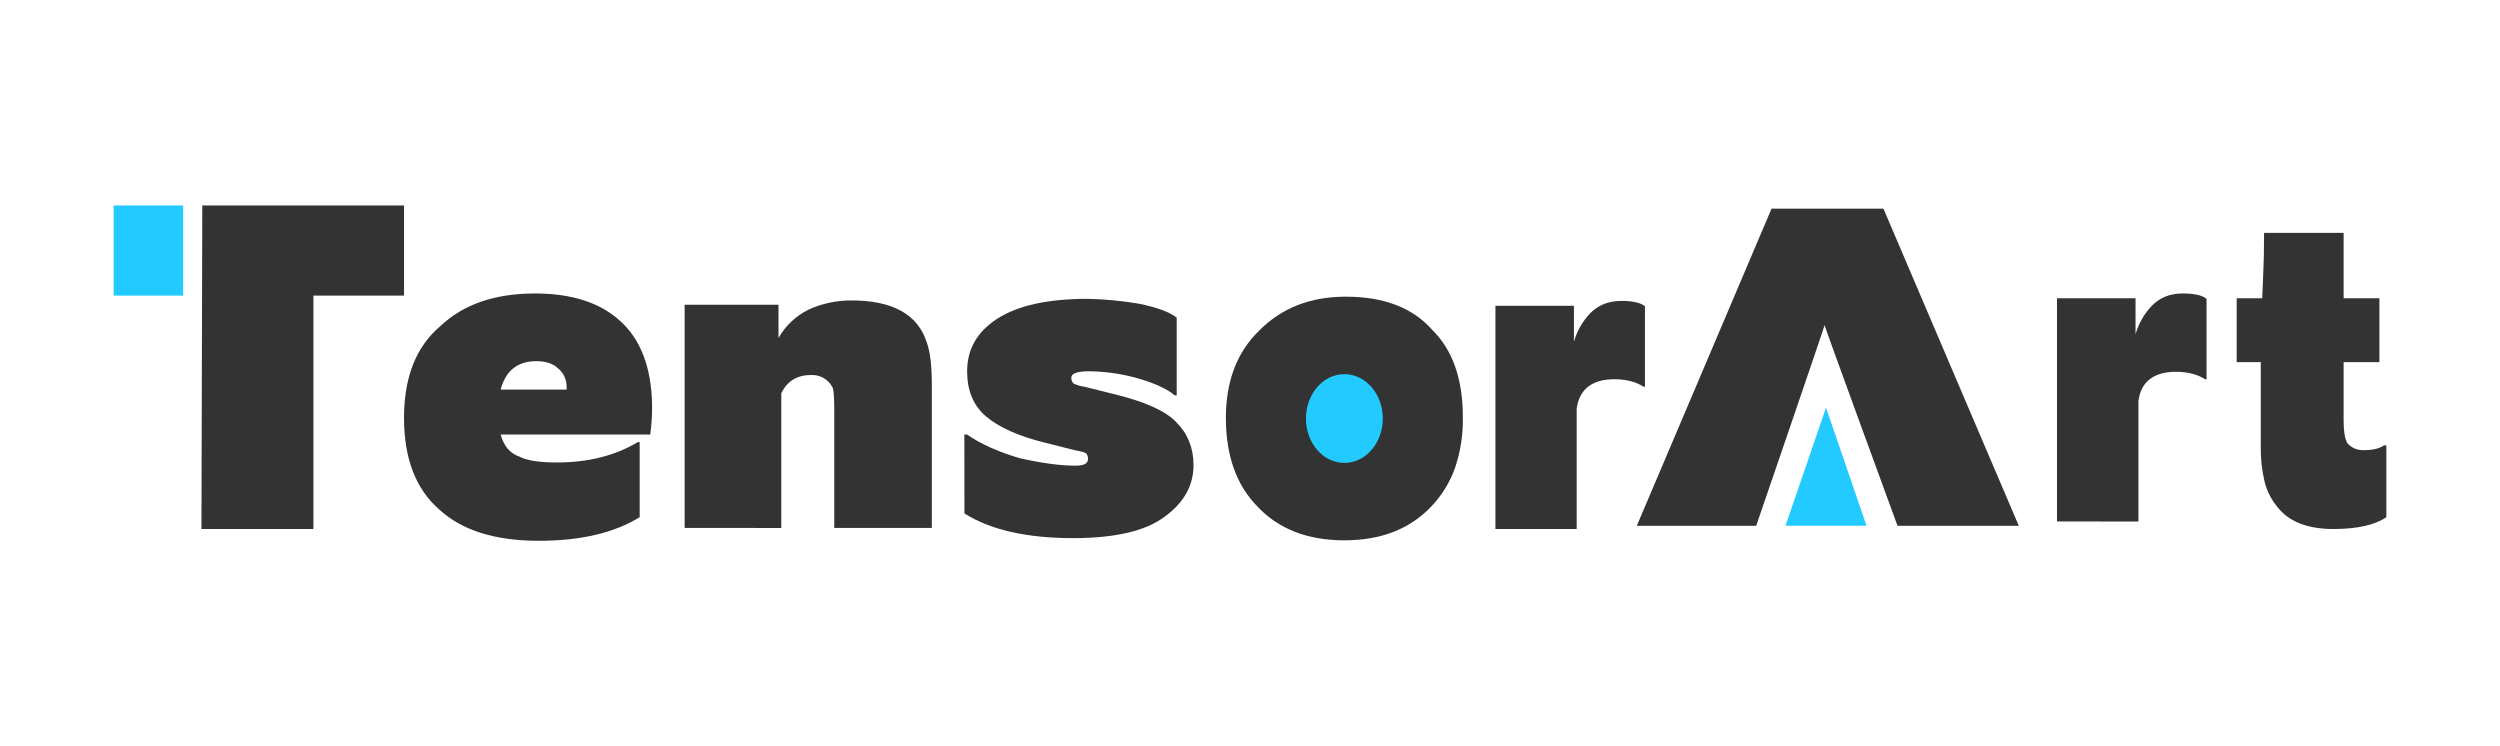
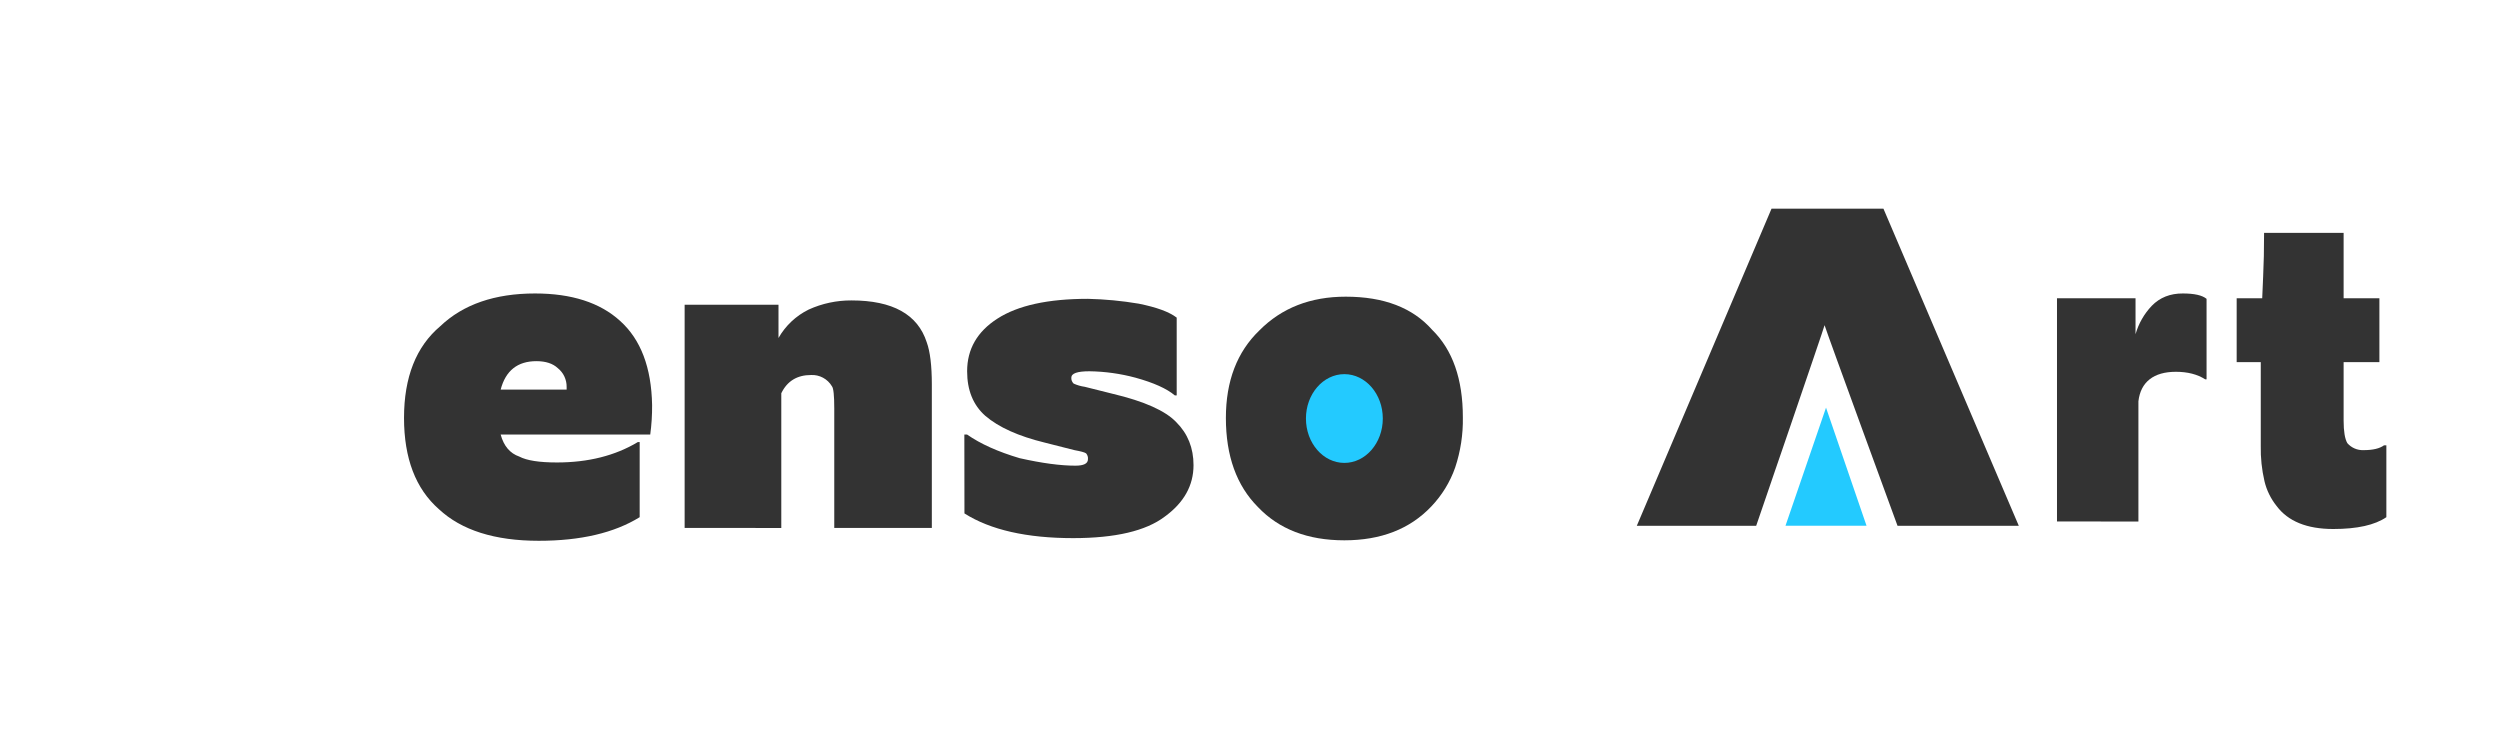
<svg xmlns="http://www.w3.org/2000/svg" height="40" viewBox="0 0 134 44" fill="none">
  <path d="M25.065 31.885C22.472 31.885 20.509 31.263 19.175 30.019C17.807 28.817 17.122 27.024 17.121 24.642C17.121 22.237 17.834 20.434 19.259 19.232C20.61 17.946 22.472 17.303 24.846 17.303C27 17.303 28.671 17.84 29.857 18.916C31.079 20.013 31.709 21.668 31.748 23.883C31.753 24.464 31.716 25.046 31.638 25.622H22.819C23.002 26.297 23.369 26.73 23.919 26.92C24.358 27.152 25.098 27.268 26.138 27.267C27.982 27.267 29.571 26.866 30.904 26.066H31.015V30.493C29.514 31.421 27.53 31.885 25.065 31.885ZM26.709 22.806C26.711 22.595 26.665 22.387 26.575 22.196C26.485 22.006 26.353 21.838 26.188 21.706C25.896 21.432 25.476 21.295 24.928 21.294C23.814 21.294 23.111 21.853 22.819 22.971H26.709V22.806Z" fill="#333333" />
  <path d="M33.666 31.126V17.966H39.2V19.928C39.612 19.203 40.232 18.618 40.981 18.251C41.773 17.891 42.633 17.708 43.502 17.713C45.93 17.713 47.41 18.536 47.94 20.181C48.14 20.729 48.241 21.562 48.241 22.68V31.126H42.488V24.072C42.488 23.314 42.442 22.881 42.351 22.775C42.226 22.563 42.045 22.388 41.827 22.271C41.61 22.154 41.365 22.098 41.118 22.111C40.297 22.111 39.712 22.469 39.365 23.186V31.13L33.666 31.126Z" fill="#333333" />
  <path d="M50.158 25.622H50.322C51.107 26.171 52.139 26.635 53.418 27.014C54.733 27.31 55.829 27.457 56.705 27.456C57.194 27.456 57.445 27.334 57.445 27.078C57.452 27.015 57.446 26.952 57.427 26.892C57.408 26.832 57.377 26.776 57.336 26.729C57.244 26.666 57.016 26.607 56.65 26.54L54.898 26.096C53.346 25.717 52.177 25.19 51.391 24.515C50.678 23.883 50.322 23.008 50.322 21.89C50.322 20.586 50.916 19.552 52.104 18.789C53.309 18.009 55.089 17.619 57.445 17.619C58.446 17.642 59.444 17.737 60.432 17.903C61.491 18.115 62.239 18.389 62.678 18.727V23.313H62.568C62.093 22.912 61.319 22.564 60.246 22.268C59.361 22.03 58.45 21.903 57.534 21.89C56.821 21.89 56.465 22.012 56.465 22.268C56.461 22.333 56.471 22.398 56.495 22.458C56.519 22.518 56.556 22.572 56.603 22.617C56.811 22.711 57.032 22.775 57.259 22.806L58.903 23.218C60.765 23.66 62.016 24.219 62.656 24.895C63.332 25.569 63.67 26.413 63.67 27.426C63.67 28.627 63.104 29.639 61.971 30.462C60.857 31.305 59.058 31.727 56.575 31.728C53.834 31.728 51.698 31.243 50.164 30.272L50.158 25.622Z" fill="#333333" />
  <path d="M77.687 29.864C76.427 31.193 74.719 31.857 72.564 31.857C70.409 31.857 68.71 31.203 67.469 29.896C66.208 28.63 65.578 26.879 65.578 24.64C65.578 22.469 66.236 20.75 67.551 19.484C68.866 18.155 70.564 17.491 72.647 17.492C74.893 17.492 76.592 18.144 77.742 19.448C78.947 20.629 79.55 22.348 79.55 24.604C79.568 25.609 79.415 26.609 79.097 27.563C78.797 28.422 78.316 29.206 77.687 29.864ZM74.039 22.937C73.746 22.515 73.262 22.304 72.587 22.304C71.966 22.304 71.481 22.515 71.134 22.937C70.94 23.148 70.799 23.403 70.723 23.68C70.632 23.982 70.586 24.297 70.587 24.612C70.587 25.436 70.769 26.037 71.134 26.416C71.481 26.817 71.966 27.018 72.587 27.018C73.262 27.018 73.746 26.796 74.039 26.353C74.385 25.953 74.558 25.372 74.558 24.612C74.562 23.834 74.389 23.276 74.039 22.937Z" fill="#333333" />
-   <path d="M81.47 31.19V18.03H86.099V20.145C86.279 19.518 86.608 18.943 87.057 18.469C87.533 17.985 88.144 17.742 88.891 17.741C89.567 17.741 90.032 17.847 90.287 18.058V22.802H90.206C89.749 22.508 89.173 22.361 88.48 22.36C87.823 22.36 87.306 22.507 86.931 22.802C86.558 23.099 86.334 23.536 86.26 24.1V31.189L81.47 31.19Z" fill="#333333" />
  <path d="M114.58 30.746V17.587H119.211V19.707C119.39 19.078 119.719 18.503 120.169 18.03C120.644 17.541 121.255 17.299 122.002 17.303C122.678 17.303 123.143 17.408 123.399 17.619V22.364H123.317C122.86 22.07 122.285 21.922 121.592 21.921C120.934 21.921 120.418 22.069 120.043 22.364C119.668 22.659 119.447 23.091 119.381 23.66V30.749L114.58 30.746Z" fill="#333333" />
  <path d="M130.869 31.19C129.315 31.19 128.201 30.736 127.526 29.83C127.185 29.403 126.941 28.906 126.814 28.374C126.655 27.69 126.581 26.989 126.595 26.287V21.352H125.174V17.587H126.68C126.68 17.482 126.699 17.055 126.735 16.305C126.772 15.556 126.79 14.697 126.79 13.728H131.48V17.587H133.589V21.352H131.48V24.799C131.48 25.432 131.553 25.875 131.699 26.128C131.817 26.264 131.965 26.372 132.131 26.443C132.297 26.515 132.477 26.547 132.658 26.54C133.206 26.54 133.607 26.445 133.863 26.255H134V30.493C133.321 30.958 132.278 31.19 130.869 31.19Z" fill="#333333" />
  <path d="M104.348 12.304H97.749L89.805 31.003H96.844C96.844 31.003 100.853 19.32 100.877 19.173C101.024 19.662 105.179 31.003 105.179 31.003H112.329L104.348 12.304Z" fill="#333333" />
  <path d="M100.962 24.034L98.572 30.999H103.351L100.962 24.034Z" fill="#23CAFF" />
  <path d="M72.564 27.293C73.815 27.293 74.83 26.121 74.83 24.676C74.83 23.231 73.815 22.059 72.564 22.059C71.312 22.059 70.298 23.231 70.298 24.676C70.298 26.121 71.312 27.293 72.564 27.293Z" fill="#23CAFF" />
-   <path d="M4.098 12.115H0V17.43H4.098V12.115Z" fill="#23CAFF" />
-   <path d="M5.227 12.115L5.177 31.19H11.779V17.429H17.121V12.115H5.227Z" fill="#333333" />
</svg>